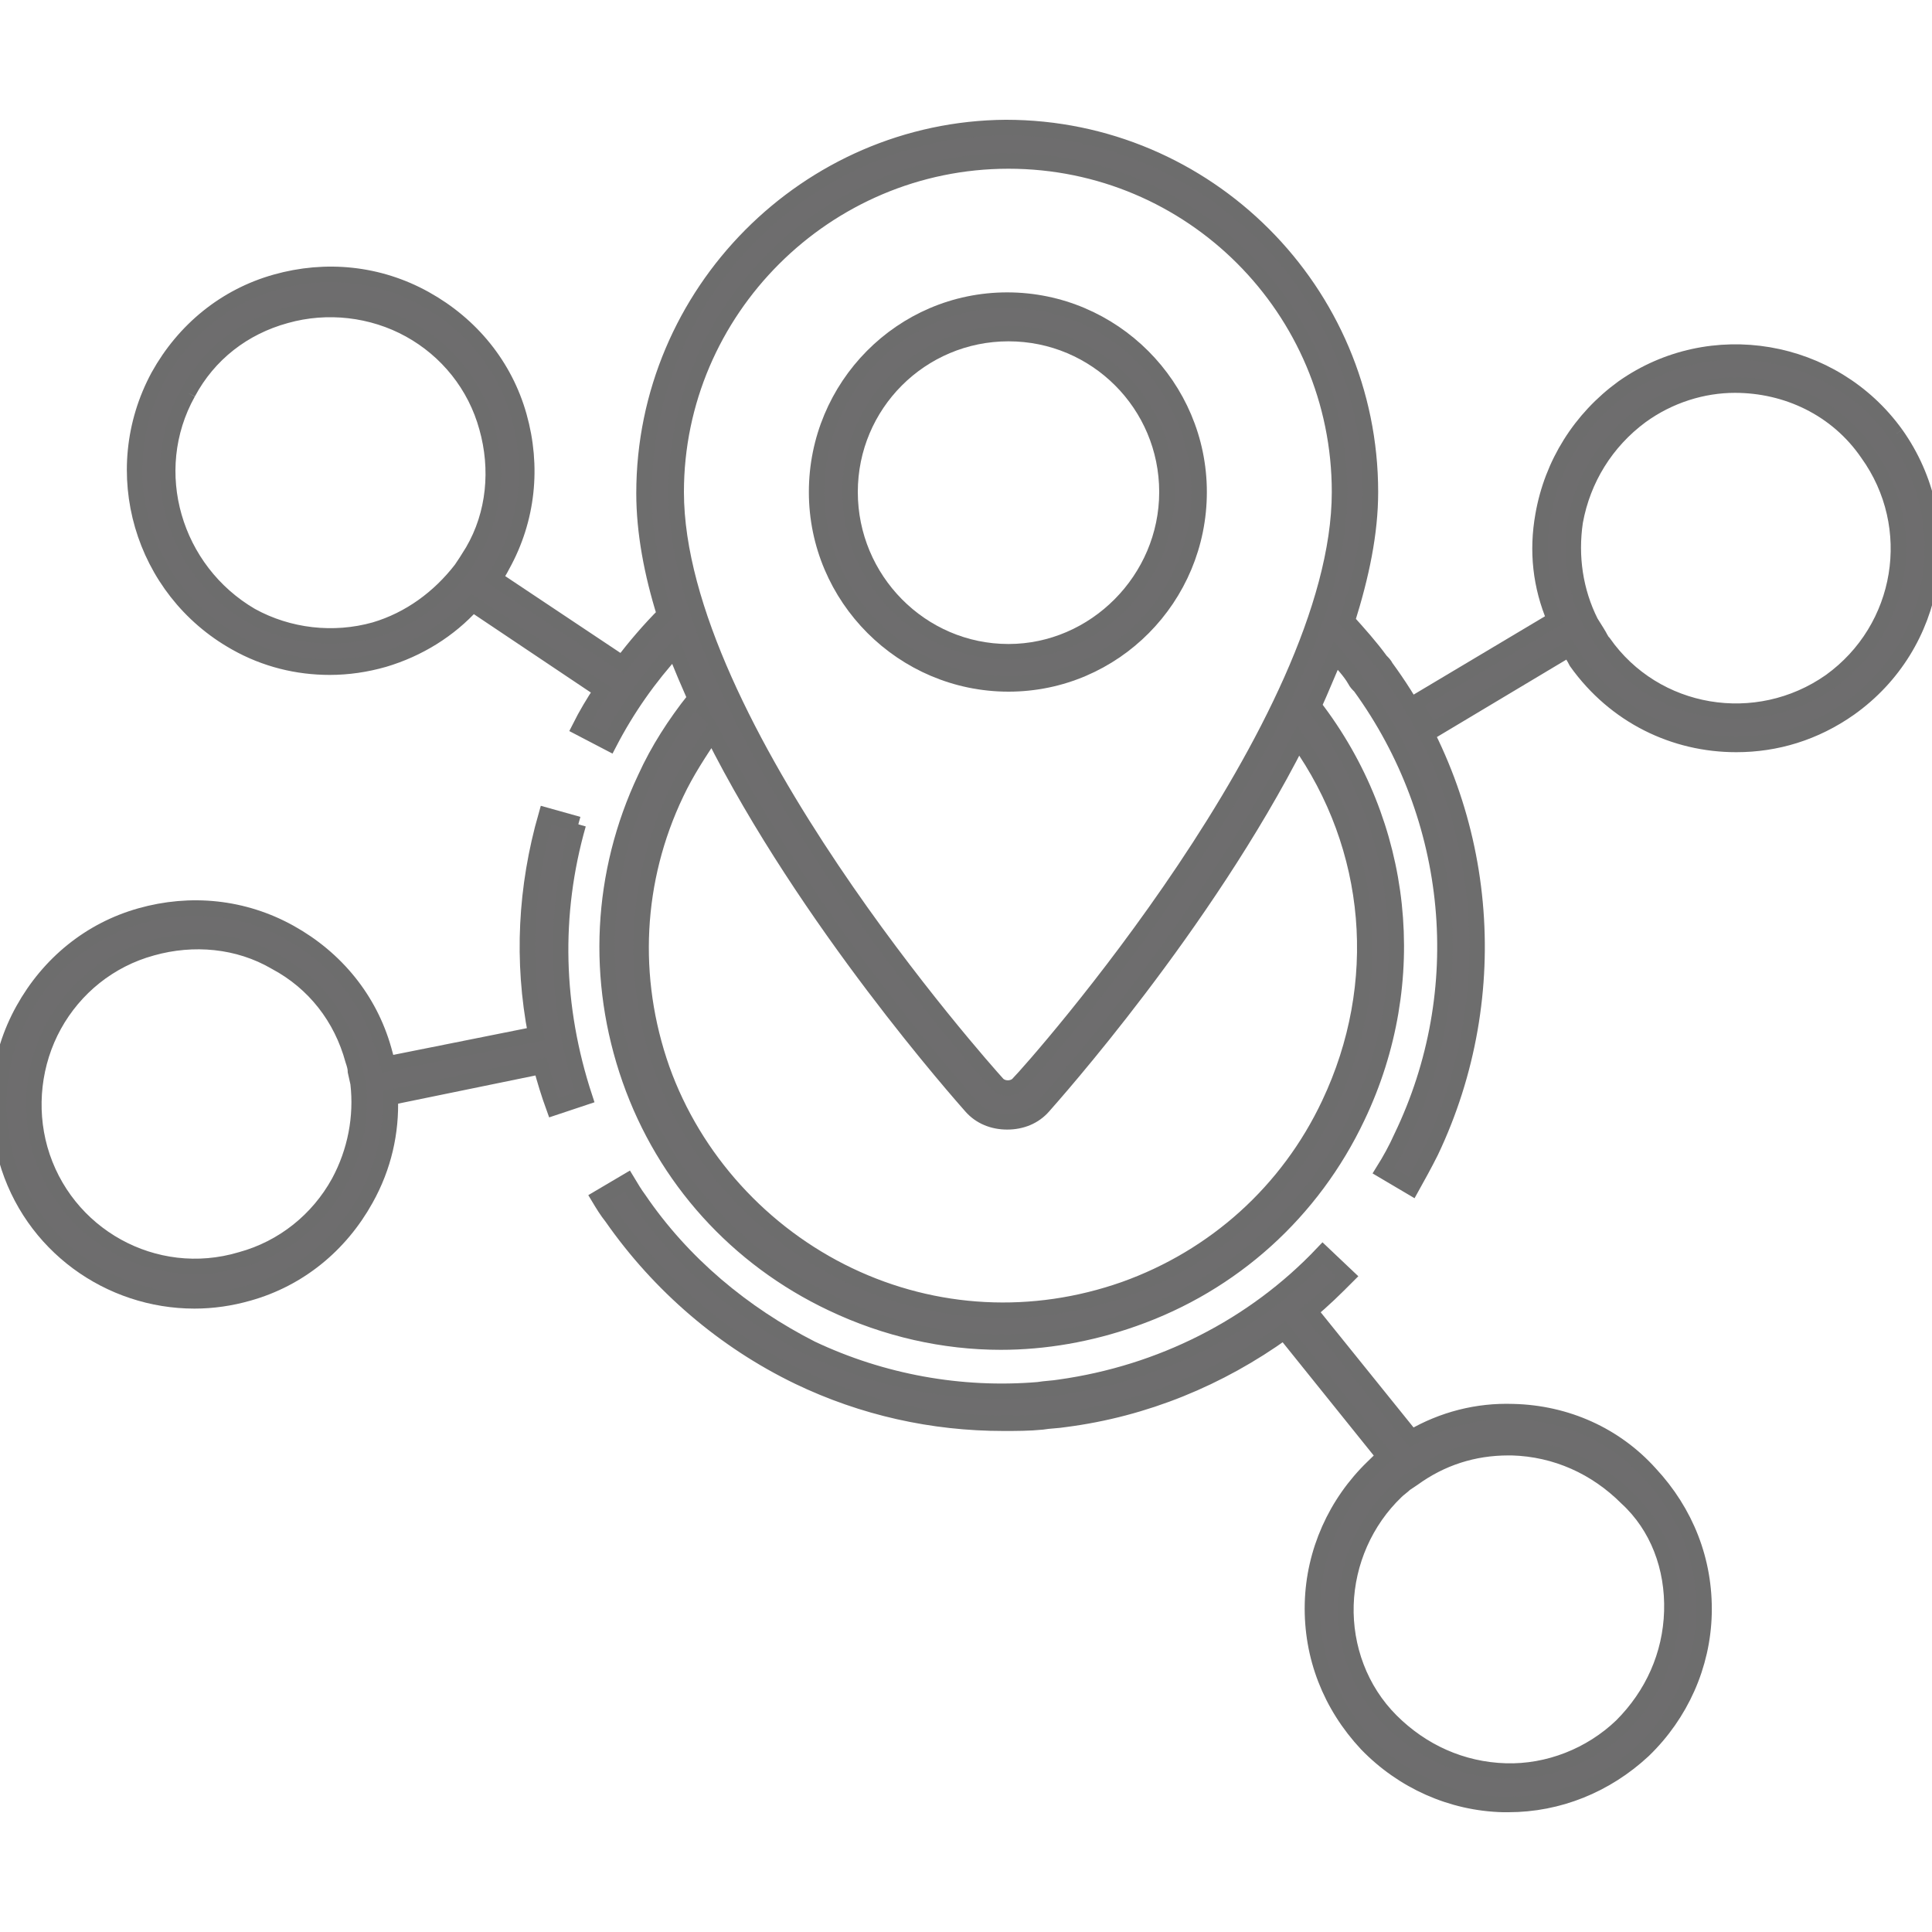
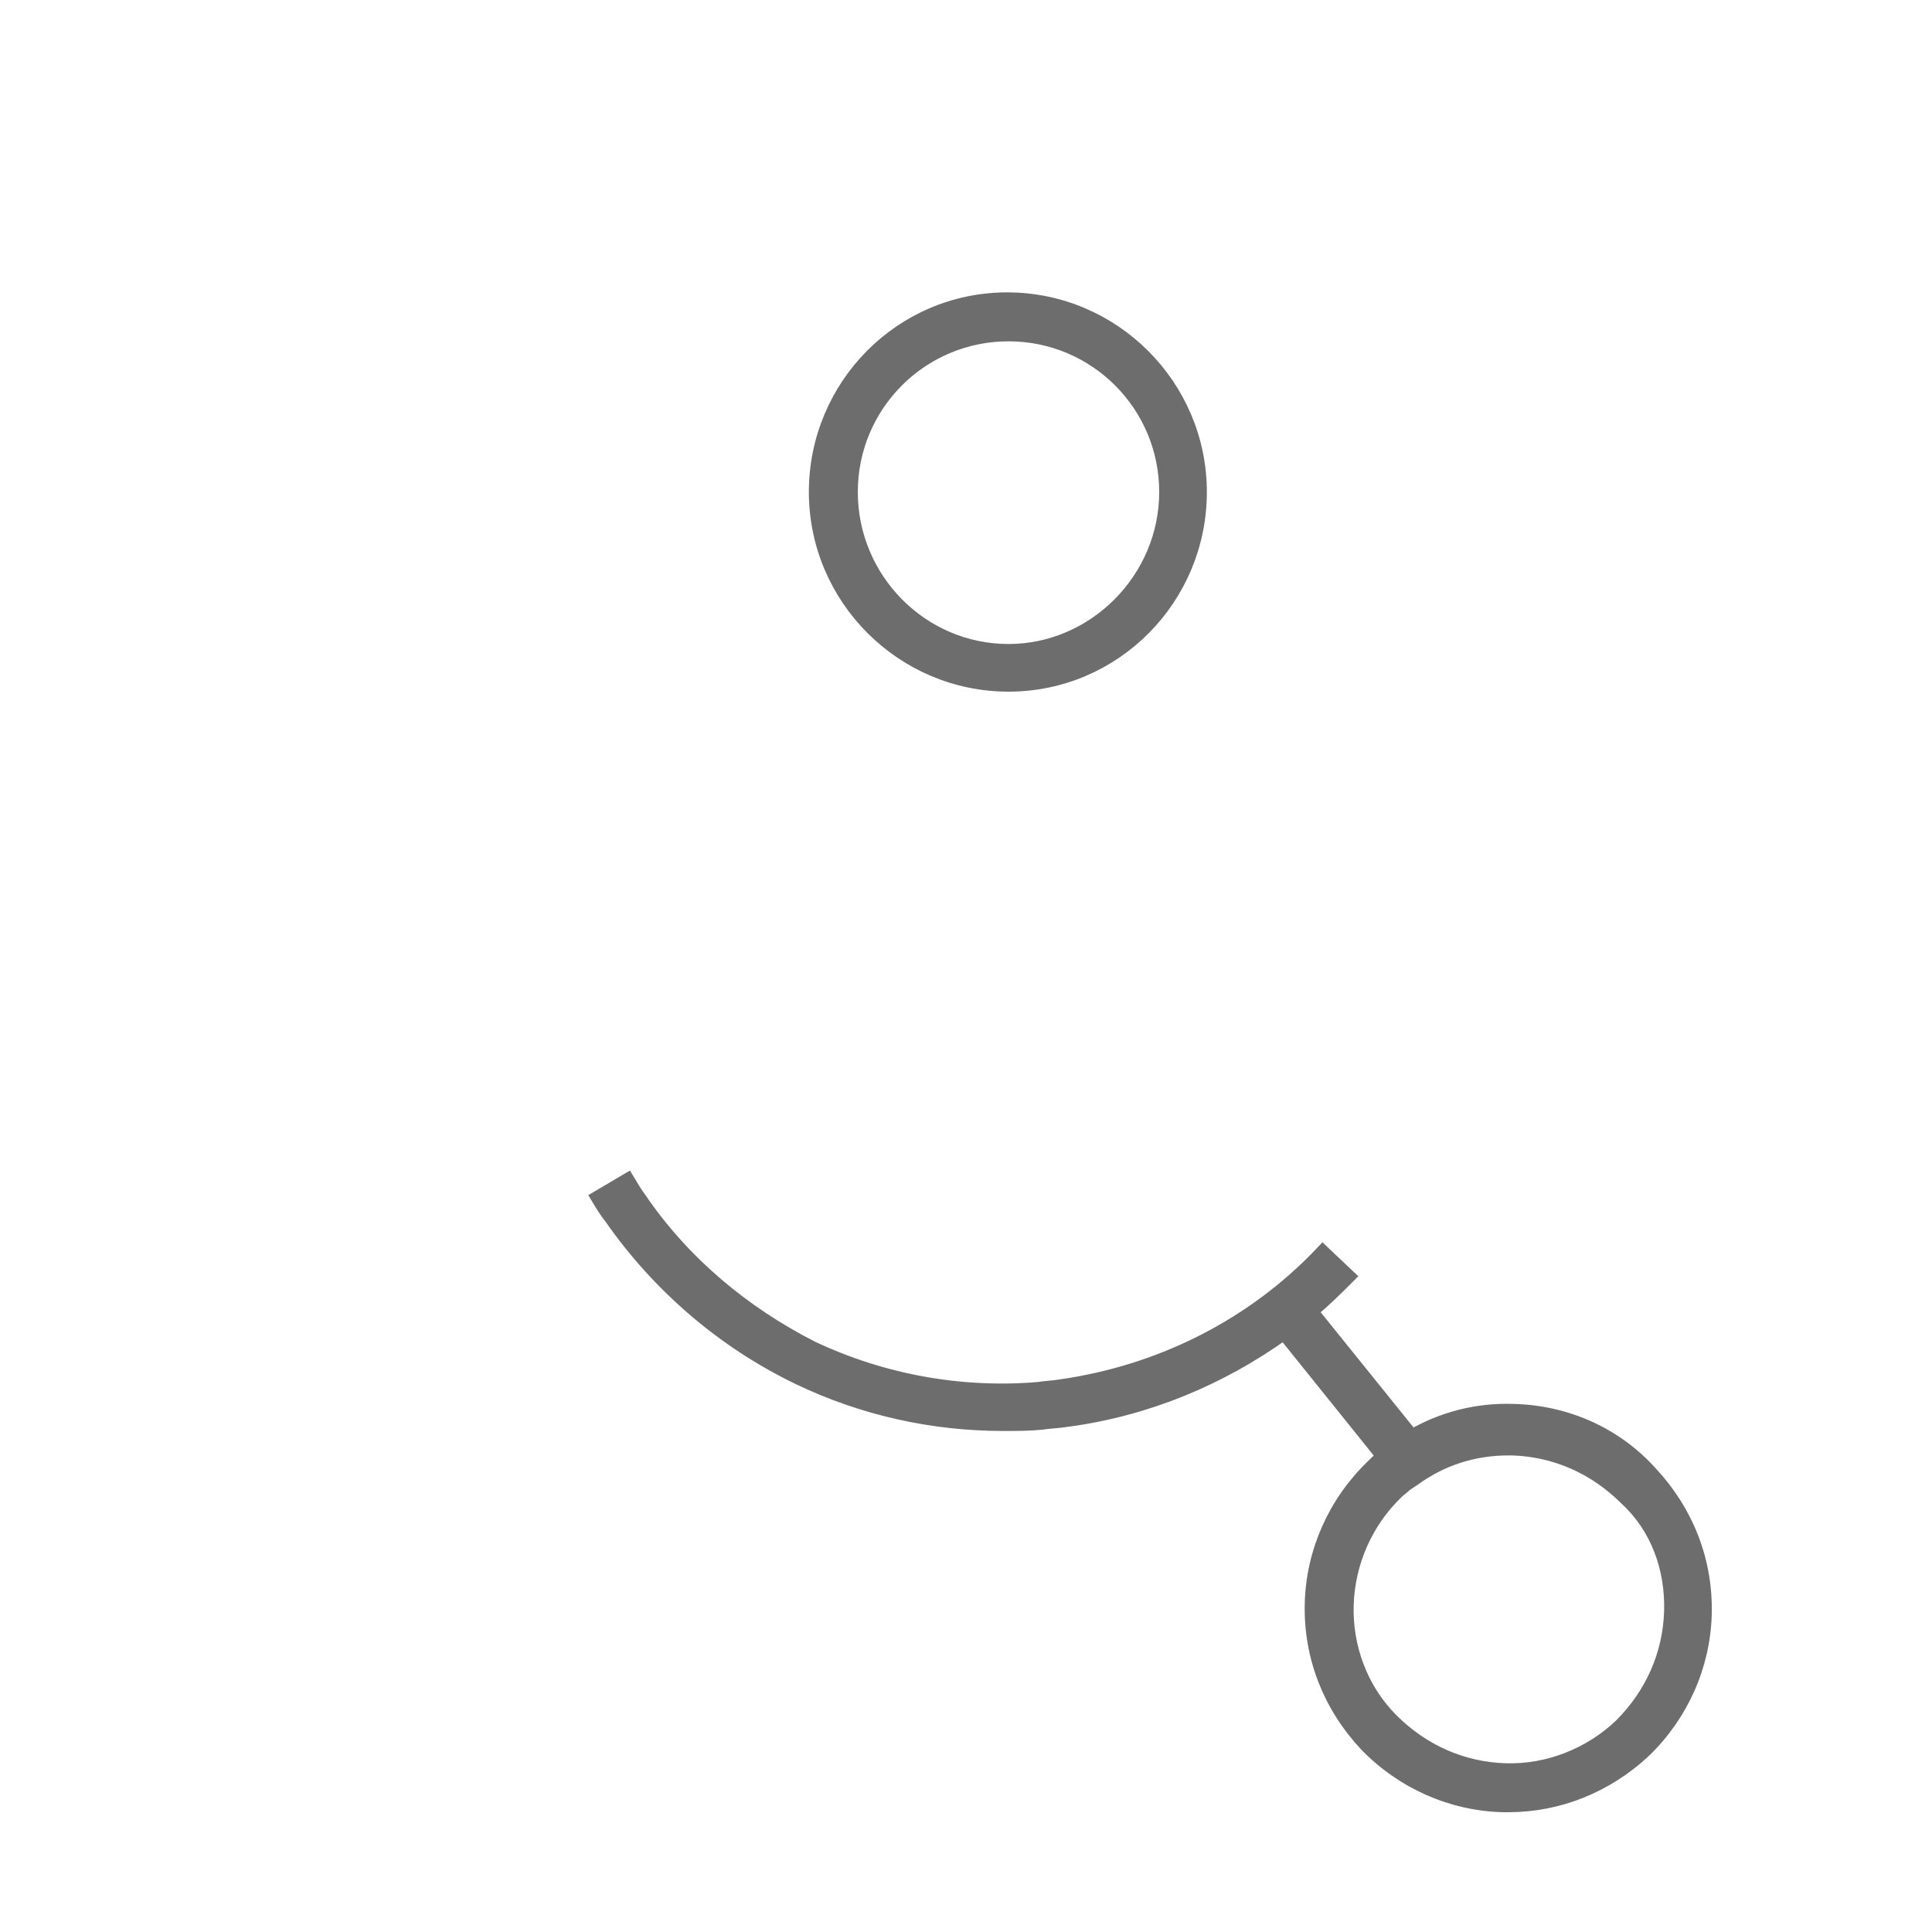
<svg xmlns="http://www.w3.org/2000/svg" version="1.1" id="Layer_1" x="0px" y="0px" viewBox="0 0 150 150" style="enable-background:new 0 0 150 150;" xml:space="preserve">
  <style type="text/css">
	.st0{fill:#6E6D6E;stroke:#6D6D6D;stroke-width:1.2;stroke-miterlimit:10;}
</style>
  <g>
-     <path id="XMLID_535_" class="st0" d="M44.9,64l-2.5-0.7c-1.6,5.6-1.9,11.3-0.8,17l-11.5,2.3c-0.1-0.4-0.2-0.7-0.3-1.1   c-1.1-3.9-3.7-7.1-7.3-9.1c-3.6-2-7.7-2.4-11.6-1.3s-7.1,3.7-9.1,7.3c-2,3.6-2.4,7.7-1.3,11.6c1.9,6.7,8,11,14.6,11   c1.4,0,2.8-0.2,4.2-0.6c3.9-1.1,7.1-3.7,9.1-7.3c1.4-2.5,2-5.2,1.9-7.9l11.7-2.4c0.3,1.1,0.6,2.1,1,3.2l2.4-0.8   C43.1,78.2,42.9,71,44.9,64 M26.3,91.8c-1.6,2.9-4.3,5.1-7.6,6C12,99.8,5,95.9,3.1,89.2c-0.9-3.2-0.5-6.7,1.1-9.6   c1.6-2.9,4.3-5.1,7.6-6c3.2-0.9,6.7-0.6,9.6,1.1c3,1.6,5.1,4.3,6,7.6c0.1,0.3,0.2,0.6,0.2,0.9l0,0l0.2,0.9   C28.1,86.7,27.6,89.4,26.3,91.8" />
-     <path id="XMLID_530_" class="st0" d="M18.3,49.9c2.3,1.3,4.8,1.9,7.3,1.9c1.4,0,2.8-0.2,4.2-0.6c2.7-0.8,5.1-2.3,6.9-4.3l10,6.7   c-0.6,0.9-1.2,1.9-1.7,2.9l2.3,1.2c1.4-2.7,3.1-5.1,5.1-7.3c0.5,1.4,1.1,2.7,1.7,4.1l-0.2-0.2c-1.5,1.9-2.8,3.9-3.8,6.1   c-3.5,7.4-3.9,15.7-1.2,23.4c2.7,7.7,8.3,13.9,15.7,17.4c4.2,2,8.7,3,13.1,3c3.4,0,6.9-0.6,10.3-1.8c7.7-2.7,13.9-8.3,17.4-15.7   c5-10.5,3.7-22.7-3.4-31.9c0.6-1.3,1.1-2.6,1.7-3.9c0.5,0.6,1.1,1.2,1.5,1.9c0.1,0.2,0.2,0.3,0.4,0.5c7.4,10.2,8.7,23.6,3.2,35   c-0.4,0.9-0.9,1.8-1.4,2.6l2.2,1.3c0.5-0.9,1-1.8,1.5-2.8c5.8-12.2,4.5-26.7-3.5-37.6c-0.1-0.2-0.2-0.3-0.4-0.5   c-0.8-1.1-1.7-2.1-2.6-3.1c1.1-3.5,1.8-6.8,1.8-10c0-15.6-12.7-28.3-28.3-28.3C62.7,10,50,22.7,50,38.3c0,3,0.6,6.2,1.6,9.4   c-1.2,1.2-2.3,2.5-3.3,3.8l-9.9-6.6c0.2-0.3,0.4-0.6,0.6-1c2-3.6,2.4-7.7,1.3-11.6s-3.7-7.1-7.3-9.1c-3.6-2-7.7-2.4-11.6-1.3   s-7.1,3.7-9.1,7.3C8.3,36.6,11,45.8,18.3,49.9 M103.2,85.7c-3.2,6.8-8.9,11.9-15.9,14.4c-7.1,2.5-14.7,2.1-21.4-1.1   S53.9,90,51.4,83c-2.5-7.1-2.1-14.7,1.1-21.4c0.8-1.7,1.8-3.2,2.8-4.7c7.3,14.6,19.4,28.2,20.1,29c0.7,0.8,1.7,1.2,2.8,1.2   c1.1,0,2.1-0.4,2.8-1.2c0.7-0.8,12.5-14,19.8-28.4C106.7,65.8,107.6,76.4,103.2,85.7 M78.3,12.5c14.2,0,25.7,11.5,25.7,25.7   c0,18-23.8,44.8-24.9,45.9c-0.4,0.5-1.3,0.5-1.7,0c-1-1.1-24.9-27.9-24.9-45.9C52.5,24.1,64.1,12.5,78.3,12.5 M14.6,30.5   c1.6-3,4.3-5.1,7.6-6c3.2-0.9,6.7-0.5,9.6,1.1c2.9,1.6,5.1,4.3,6,7.6c0.9,3.2,0.6,6.7-1.1,9.6c-0.2,0.3-0.3,0.5-0.5,0.8l0,0   l-0.4,0.6c-1.7,2.2-4,3.9-6.7,4.7c-3.2,0.9-6.7,0.5-9.6-1.1C13.5,44.3,11.2,36.6,14.6,30.5" />
    <path id="XMLID_85_" class="st0" d="M93.1,38.2c0-8.2-6.7-14.9-14.9-14.9S63.4,30,63.4,38.2s6.7,14.9,14.9,14.9   S93.1,46.4,93.1,38.2 M66,38.2c0-6.8,5.5-12.3,12.3-12.3c6.8,0,12.3,5.5,12.3,12.3S85,50.6,78.3,50.6C71.5,50.6,66,45,66,38.2" />
    <path id="XMLID_5_" class="st0" d="M117.5,109.6c-2.8-0.1-5.5,0.6-7.9,2l-7.9-9.8c1-0.8,2-1.8,2.9-2.7l-1.9-1.8   c-5.4,5.7-12.6,9.3-20.4,10.4c-0.6,0.1-1.1,0.1-1.7,0.2c-6,0.5-12.1-0.6-17.6-3.2C57.7,102,53,98.1,49.6,93.1   c-0.3-0.4-0.6-0.9-0.9-1.4l-2.2,1.3c0.3,0.5,0.6,1,1,1.5c3.7,5.3,8.7,9.6,14.5,12.4c5,2.4,10.4,3.6,15.9,3.6c1,0,2,0,3-0.1   c0.6-0.1,1.2-0.1,1.8-0.2c6.2-0.8,12-3.2,17-6.8l7.8,9.7c-0.3,0.2-0.6,0.5-0.9,0.8c-2.9,2.8-4.6,6.6-4.7,10.6   c-0.1,4.1,1.4,7.9,4.2,10.9c2.8,2.9,6.6,4.6,10.6,4.7c0.1,0,0.3,0,0.4,0c3.9,0,7.6-1.5,10.5-4.2c2.9-2.8,4.6-6.6,4.7-10.6   c0.1-4.1-1.4-7.9-4.2-10.9C125.4,111.4,121.6,109.7,117.5,109.6 M129.8,125.1c-0.1,3.4-1.5,6.5-3.9,8.9c-2.4,2.3-5.7,3.6-9,3.5   c-3.4-0.1-6.5-1.5-8.9-3.9s-3.6-5.7-3.5-9s1.5-6.5,3.9-8.8c0.2-0.2,0.5-0.4,0.7-0.6l0,0l0.6-0.4c2.2-1.6,4.7-2.4,7.4-2.4   c0.1,0,0.2,0,0.3,0c3.4,0.1,6.5,1.5,8.9,3.9C128.7,118.5,129.9,121.7,129.8,125.1" />
-     <path id="XMLID_2_" class="st0" d="M147.2,33.7c-4.9-6.8-14.4-8.4-21.2-3.6c-3.3,2.4-5.5,5.9-6.2,9.9c-0.5,2.8-0.2,5.5,0.9,8.1   l-10.9,6.5l1.3,2.2l10.7-6.4c0.2,0.3,0.4,0.6,0.6,1c3,4.2,7.6,6.4,12.4,6.4c3.1,0,6.1-0.9,8.8-2.8   C150.5,50.1,152.1,40.6,147.2,33.7 M142.1,52.9c-5.7,4-13.6,2.7-17.6-3c-0.2-0.2-0.3-0.5-0.5-0.8l0,0l-0.5-0.8   c-1.2-2.4-1.6-5.1-1.2-7.8c0.6-3.3,2.4-6.2,5.1-8.2c2.2-1.6,4.8-2.4,7.3-2.4c4,0,7.9,1.8,10.3,5.3   C149.1,40.9,147.8,48.8,142.1,52.9" />
  </g>
</svg>